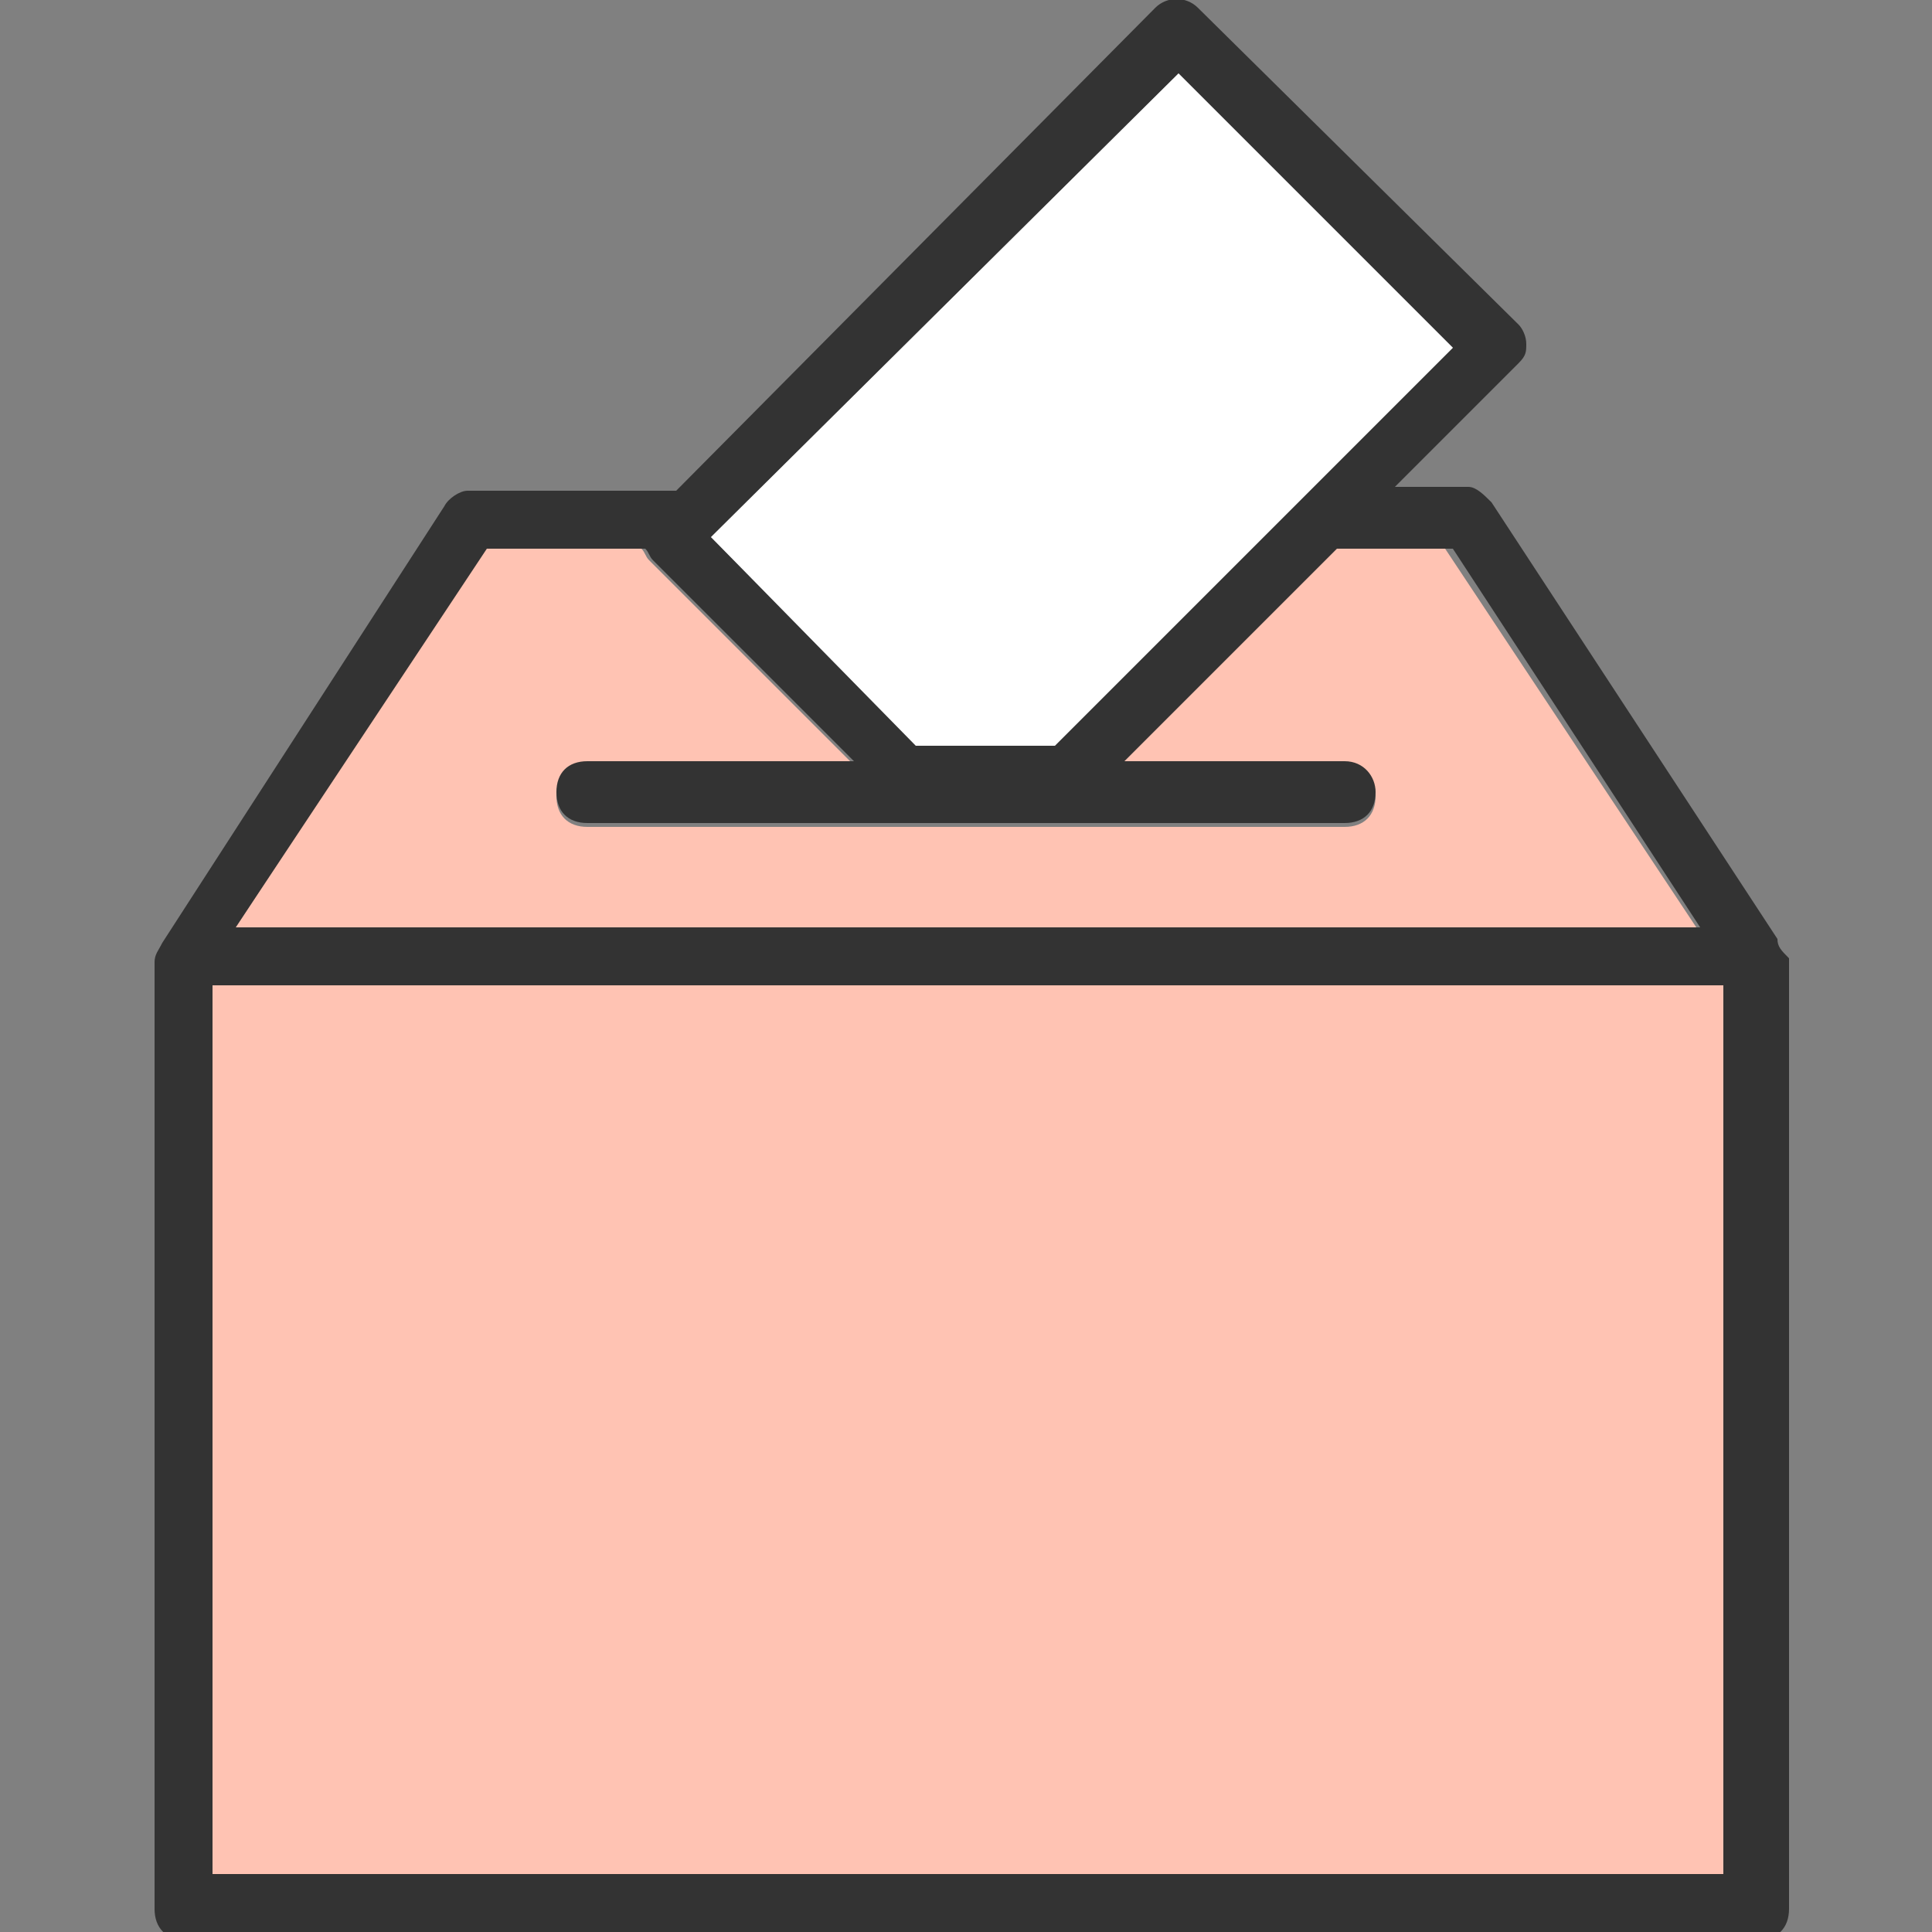
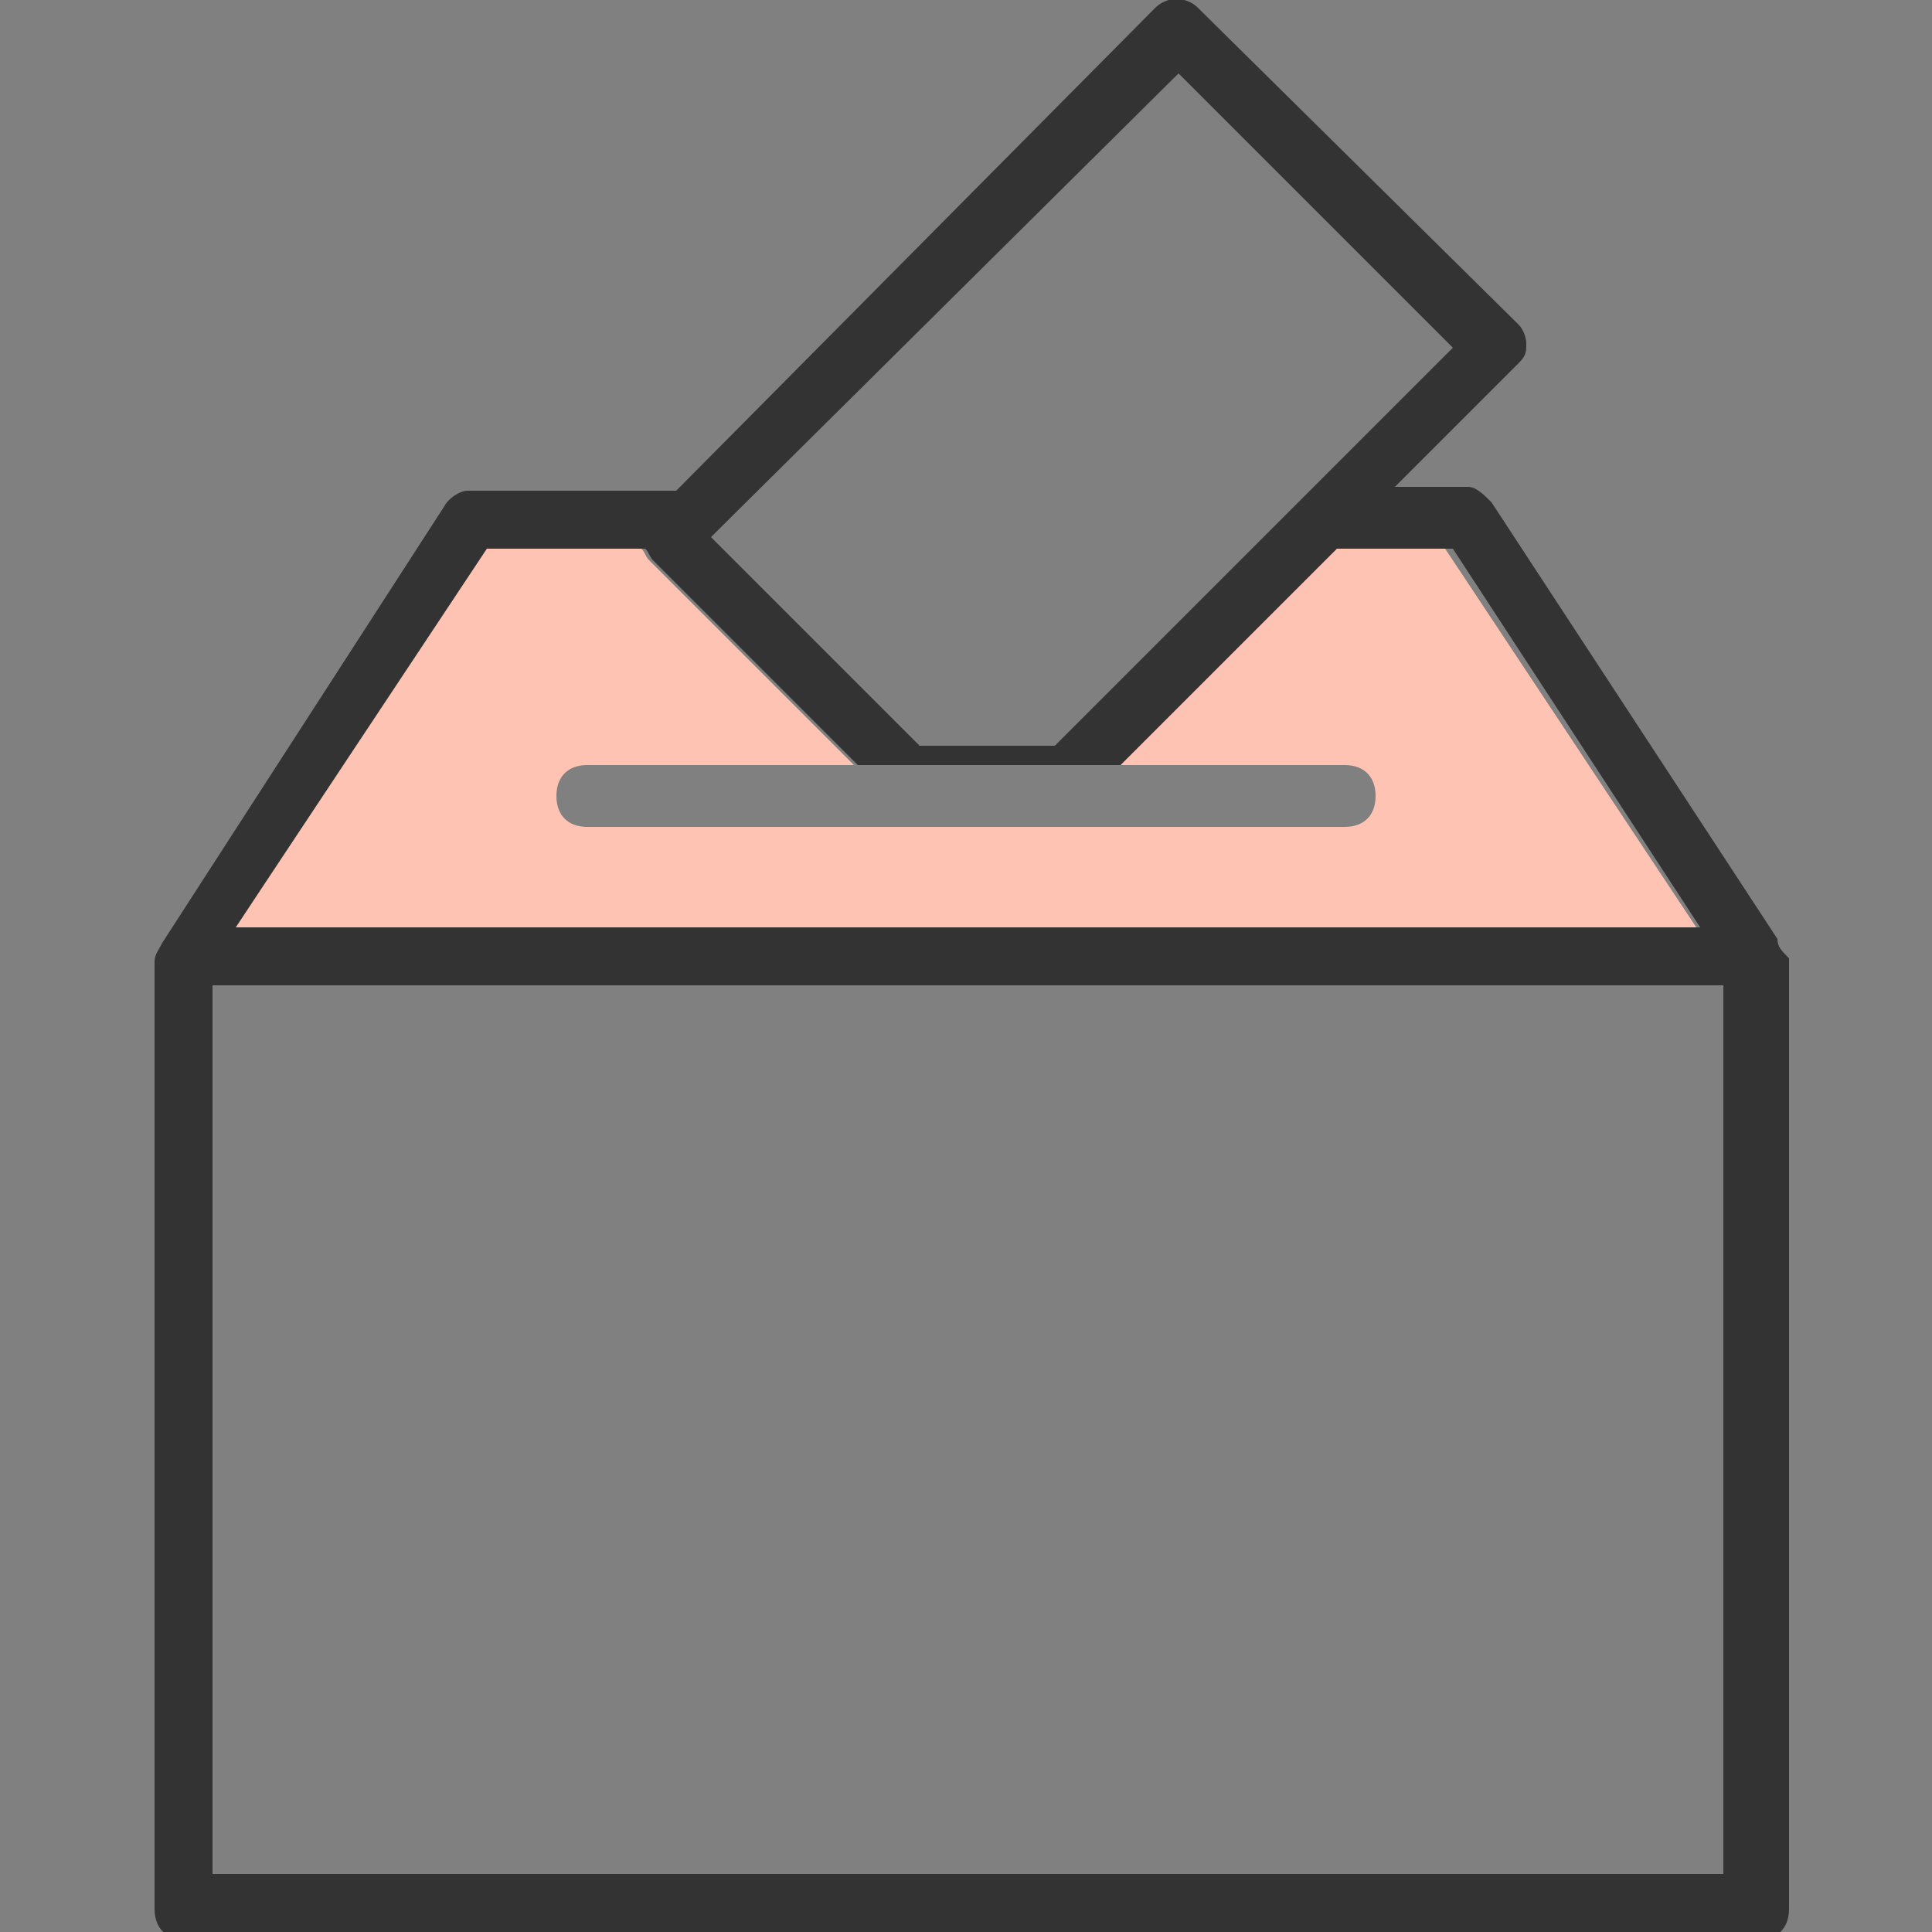
<svg xmlns="http://www.w3.org/2000/svg" version="1.1" id="レイヤー_1" x="0px" y="0px" width="50px" height="50px" viewBox="0 0 50 50" style="enable-background:new 0 0 50 50;" xml:space="preserve">
  <rect x="0" y="0" width="50" height="50" fill="#808080" stroke="none" />
  <style type="text/css">
	.st0{fill:#FFC3B3;}
	.st1{fill:#333333;}
	.st2{fill:#FFFFFF;}
</style>
  <g id="レイヤー_2_00000181798749871185452040000016338091116452948613_">
    <g id="レイヤー_1-2">
      <path class="st0" d="M43.9,24H6.1l6.4-9.8h4.1c0.1,0.1,0.1,0.2,0.2,0.3l5.3,5.3h-6.9c-0.5,0-0.8,0.3-0.8,0.8s0.3,0.8,0.8,0.8h19.6    c0.5,0,0.8-0.3,0.8-0.8s-0.3-0.8-0.8-0.8h-6l5.6-5.6h3L43.9,24z" />
-       <rect x="5.5" y="25.5" class="st0" width="39.1" height="23" />
      <path class="st1" d="M46,24.3L38.6,13c-0.2-0.2-0.4-0.4-0.6-0.4h-1.9l3.2-3.2c0.2-0.2,0.2-0.3,0.2-0.5s-0.1-0.4-0.2-0.5L31,0.2    c-0.3-0.3-0.8-0.3-1.1,0L17.5,12.7h-5.4c-0.2,0-0.5,0.2-0.6,0.4L4.2,24.4C4.1,24.6,4,24.7,4,24.9v24.5c0,0.5,0.3,0.8,0.8,0.8h40.7    c0.5,0,0.8-0.3,0.8-0.8V24.8C46.1,24.6,46,24.5,46,24.3z M30.5,1.9L37.6,9L27.3,19.3h-3.5l-5.4-5.4L30.5,1.9z M12.6,14.2h4.1    c0.1,0.1,0.1,0.2,0.2,0.3l5.3,5.3h6.8l5.6-5.6h3l6.4,9.8H6.1L12.6,14.2z M44.6,48.5H5.5v-23h39.1V48.5z" />
-       <path class="st1" d="M35.6,20.5c0,0.5-0.3,0.8-0.8,0.8H15.2c-0.5,0-0.8-0.3-0.8-0.8s0.3-0.8,0.8-0.8h19.6    C35.3,19.7,35.6,20.1,35.6,20.5z" />
-       <polygon class="st2" points="37.6,9 27.3,19.3 23.7,19.3 18.4,13.9 30.5,1.9   " />
    </g>
  </g>
</svg>